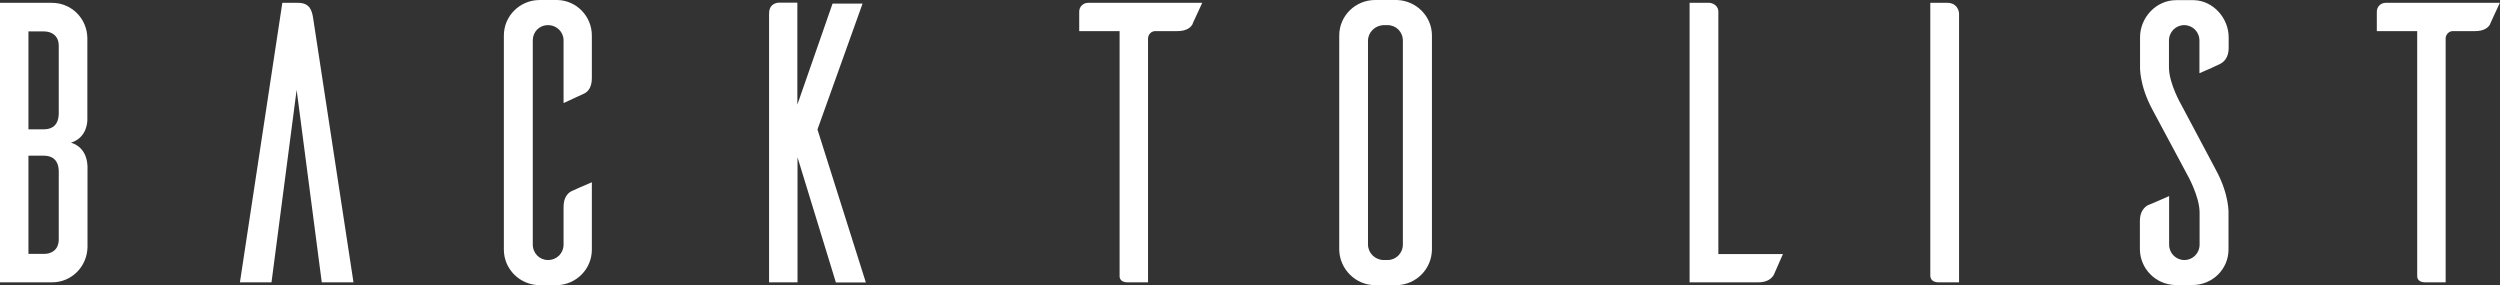
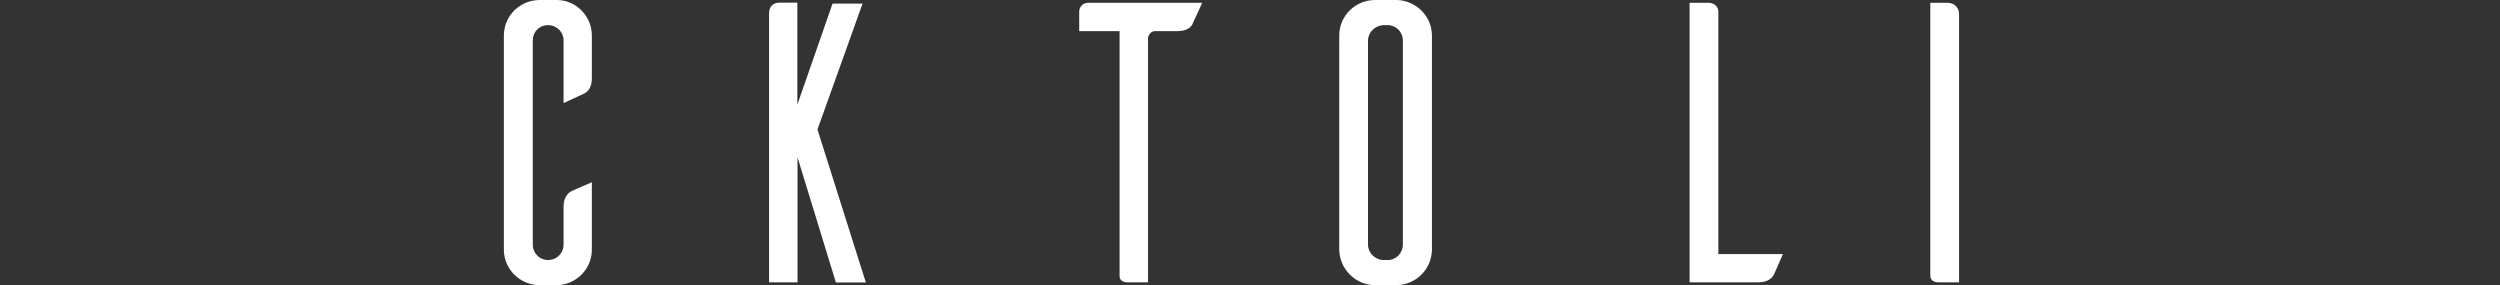
<svg xmlns="http://www.w3.org/2000/svg" id="_レイヤー_2" data-name="レイヤー 2" viewBox="0 0 159.12 18.15">
  <rect x="0" y="0" width="159.12" height="18.15" fill="#333333" stroke="none" />
  <defs>
    <style>
      .cls-1 {
        fill: #fff;
      }
    </style>
  </defs>
  <g id="PC">
    <g id="_トピックス" data-name="トピックス">
      <g>
-         <path class="cls-1" d="M5.57,10.52v5.21c-.03,1.25-1.02,2.24-2.26,2.24H0V.18H3.3c1.25,0,2.24,.99,2.26,2.24V7.63s.03,1.12-1.04,1.45c1.07,.33,1.04,1.45,1.04,1.45ZM3.74,2.92c0-.66-.46-.92-.94-.92h-.99v6.23h.99c.48,0,.94-.23,.94-1.04V2.92Zm0,8.01c0-.79-.46-1.02-.94-1.02h-.99v6.25h.99c.48,0,.94-.25,.94-.94v-4.3Z" />
-         <path class="cls-1" d="M22.49,17.97h-2.01l-1.6-12.25-1.6,12.25h-2.01L17.97,.18h.99c.76,0,.89,.48,.97,.97l2.57,16.83Z" />
        <path class="cls-1" d="M37.67,15.89c0,1.22-.97,2.21-2.19,2.26h-1.12c-1.27,0-2.29-1.02-2.29-2.26V2.26c0-1.25,1.02-2.26,2.29-2.26h1.12c1.22,.03,2.19,1.04,2.19,2.26v2.72c0,.58-.25,.86-.48,.97l-1.32,.61V2.57c0-.53-.43-.97-.99-.97s-.97,.43-.97,.97V15.56c0,.56,.43,.99,.97,.99,.56,0,.99-.43,.99-.99v-2.39c0-.58,.25-.86,.48-.99,.15-.08,.86-.38,1.32-.58v4.3Z" />
        <path class="cls-1" d="M53.2,17.97l-2.44-7.96v7.96h-1.81V.86c0-.56,.38-.66,.58-.69h1.22V6.66L52.99,.23h1.91l-2.87,8.01,3.08,9.74h-1.91Z" />
        <path class="cls-1" d="M75.92,1.5c-.1,.23-.38,.48-.97,.48h-1.42c-.25,0-.43,.2-.46,.43v15.56h-1.3c-.43,0-.51-.25-.51-.38V1.98h-2.57V.74c0-.31,.25-.56,.56-.56h7.27l-.61,1.32Z" />
        <path class="cls-1" d="M88.93,0c1.22,.05,2.21,1.04,2.21,2.26V15.91c-.03,1.22-.99,2.19-2.21,2.24h-1.4c-1.25,0-2.26-1.02-2.29-2.24V2.26c0-1.25,1.02-2.26,2.29-2.26h1.4Zm-.61,16.55c.53,0,.97-.43,.97-.99V2.59c0-.56-.43-.99-.97-.99h-.28c-.53,.03-.97,.46-.97,.99V15.56c0,.53,.43,.97,.97,.99h.28Z" />
        <path class="cls-1" d="M113.48,16.17c-.2,.46-.51,1.17-.58,1.32-.13,.23-.41,.48-.99,.48h-4.37V.18h1.27c.31,.03,.56,.25,.56,.56v15.43h4.12Z" />
        <path class="cls-1" d="M123.95,.18c.53,0,.74,.41,.74,.71V17.97h-1.3c-.43,0-.51-.25-.53-.38V.18h1.09Z" />
-         <path class="cls-1" d="M139.99,4.65V2.59c0-.56-.43-.99-.97-.99s-.97,.43-.97,.99v1.7c0,1.04,.79,2.39,.79,2.39l2.19,4.12c.89,1.63,.81,2.82,.81,2.82v2.26c0,1.25-1.02,2.26-2.29,2.26h-1.14c-1.22-.05-2.19-1.04-2.21-2.26v-1.83c0-.58,.28-.86,.51-.99,.15-.05,.89-.38,1.35-.58v3.1c0,.53,.43,.97,.97,.97s.97-.43,.97-.99v-2.03c0-1.04-.79-2.42-.79-2.42l-2.19-4.09c-.89-1.63-.81-2.82-.81-2.82v-1.83c0-1.25,1.02-2.36,2.29-2.36h1.14c1.22,.03,2.21,1.14,2.21,2.36v.69c0,.58-.28,.86-.51,.99-.15,.08-.86,.41-1.35,.61Z" />
-         <path class="cls-1" d="M158.51,1.5c-.1,.23-.38,.48-.97,.48h-1.42c-.25,0-.43,.2-.46,.43v15.56h-1.3c-.43,0-.51-.25-.51-.38V1.98h-2.57V.74c0-.31,.25-.56,.56-.56h7.27l-.61,1.32Z" />
      </g>
    </g>
  </g>
</svg>